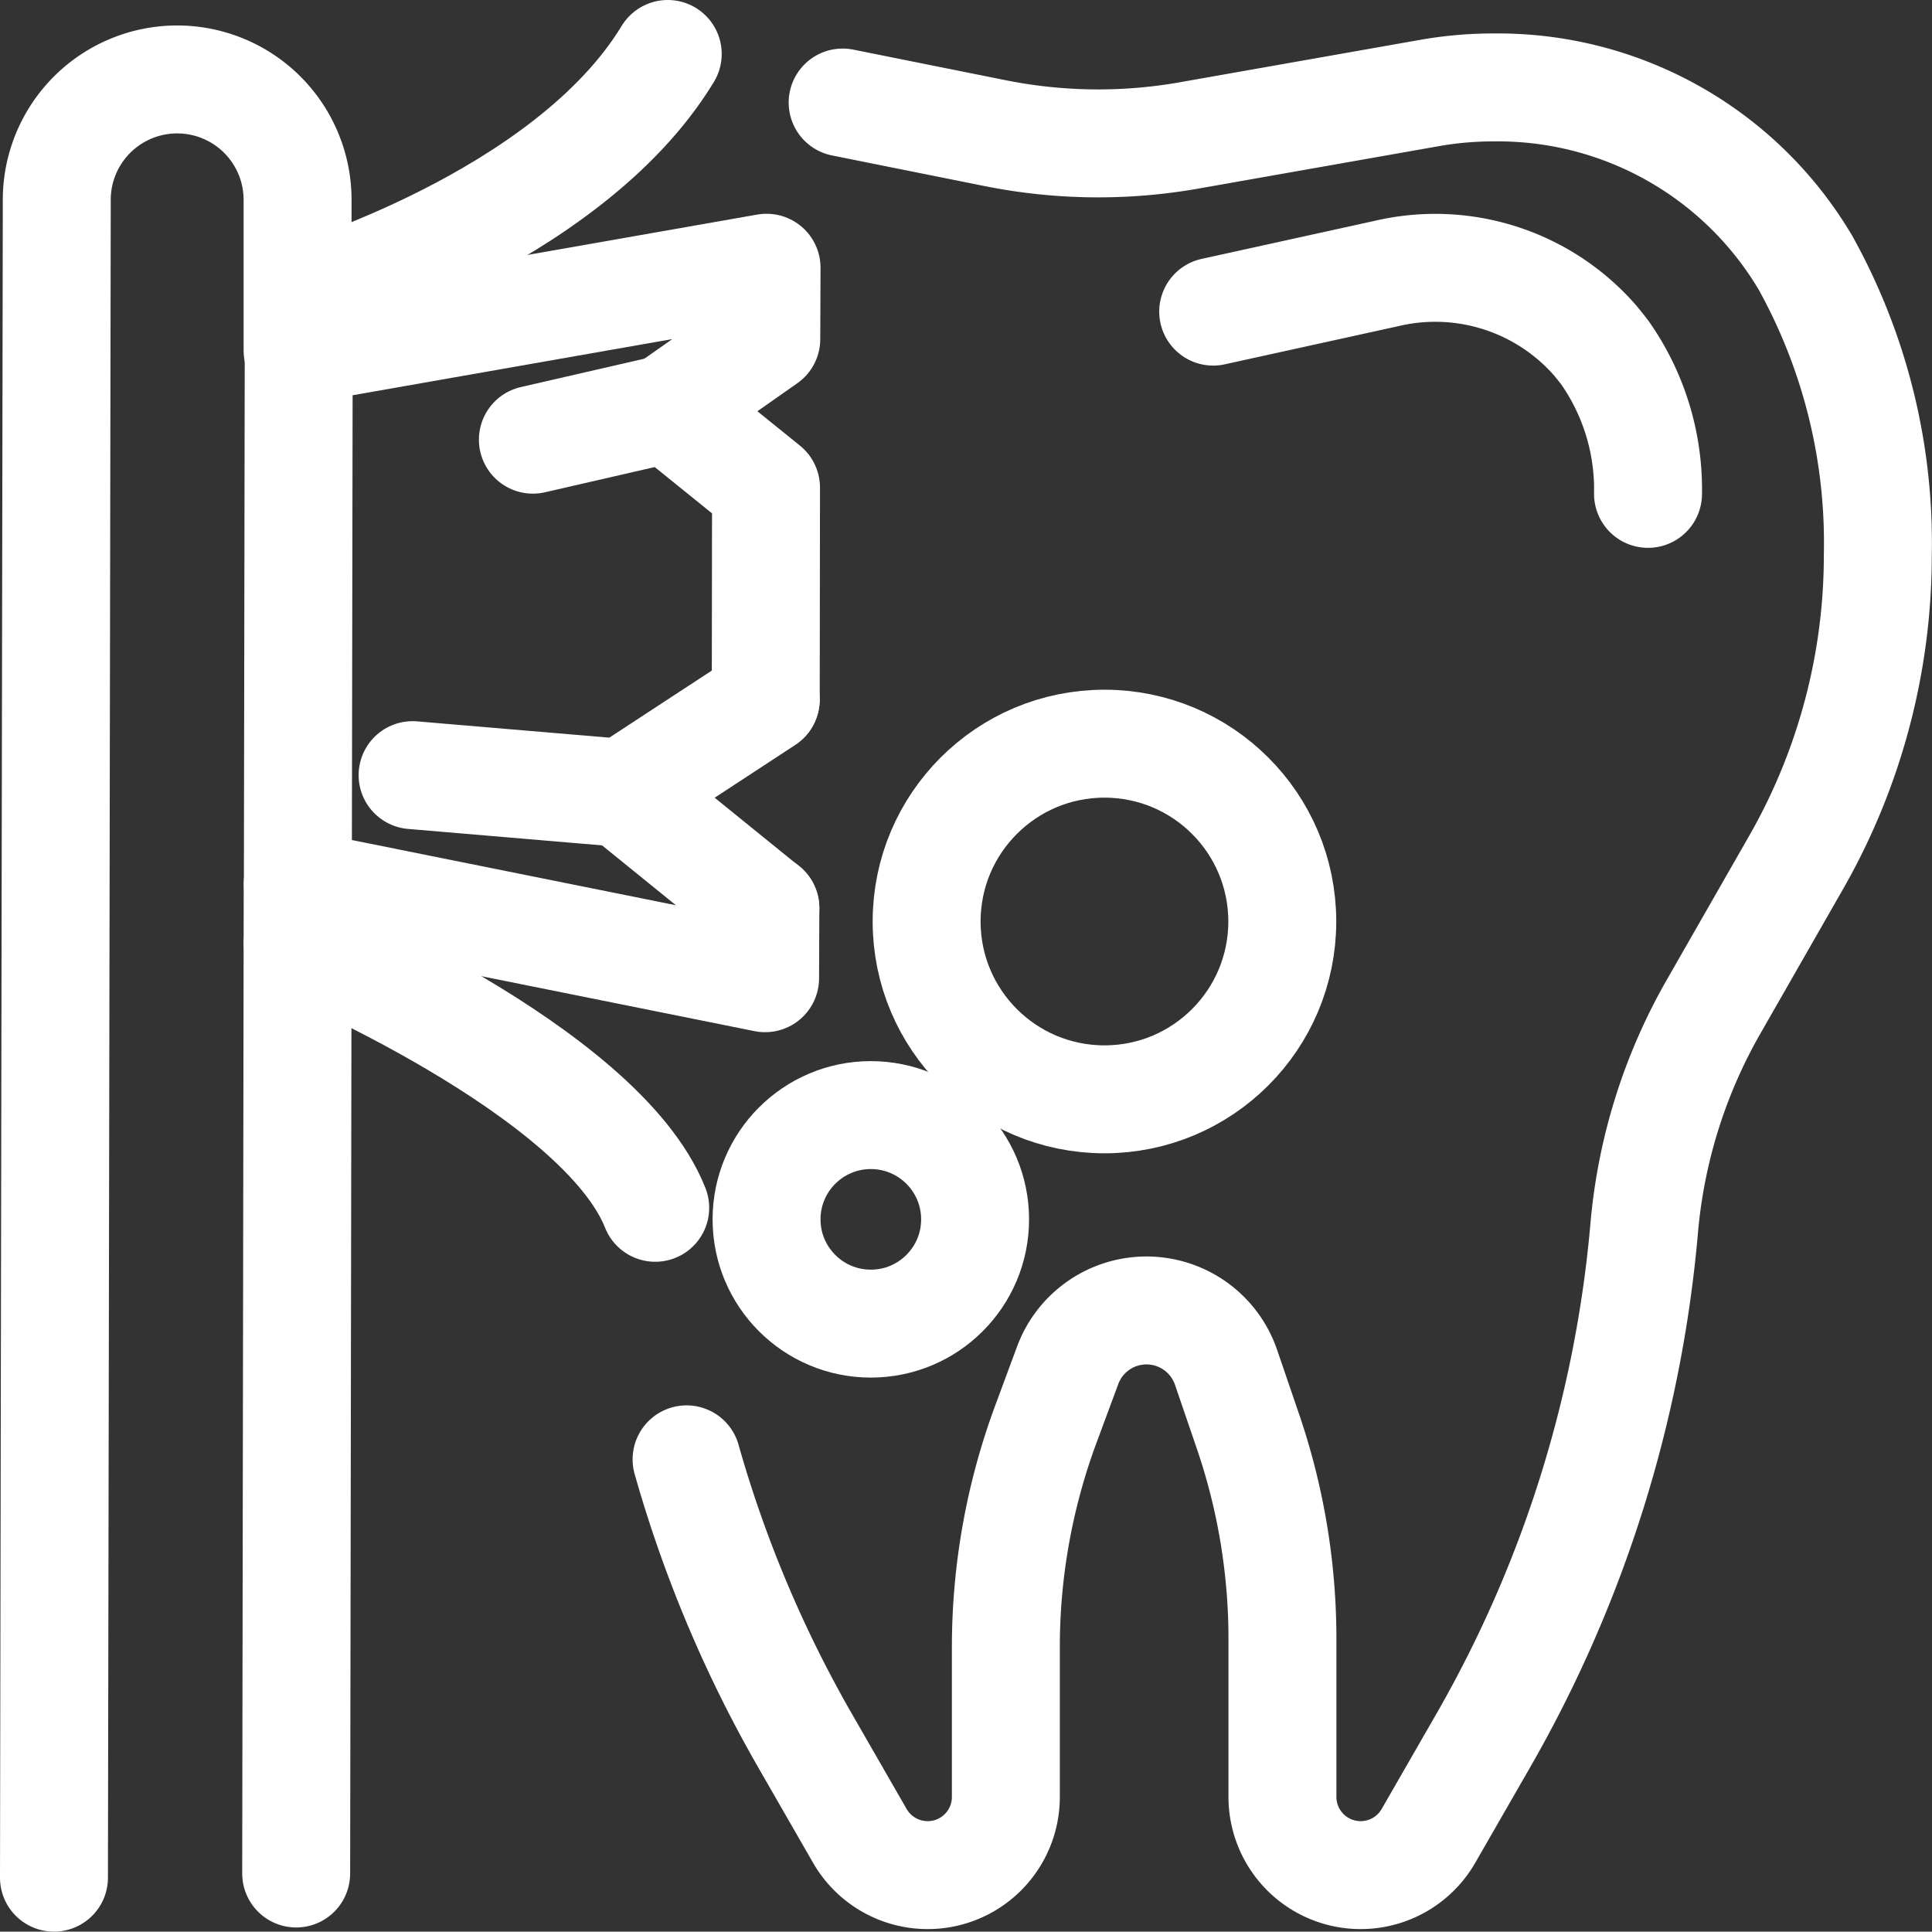
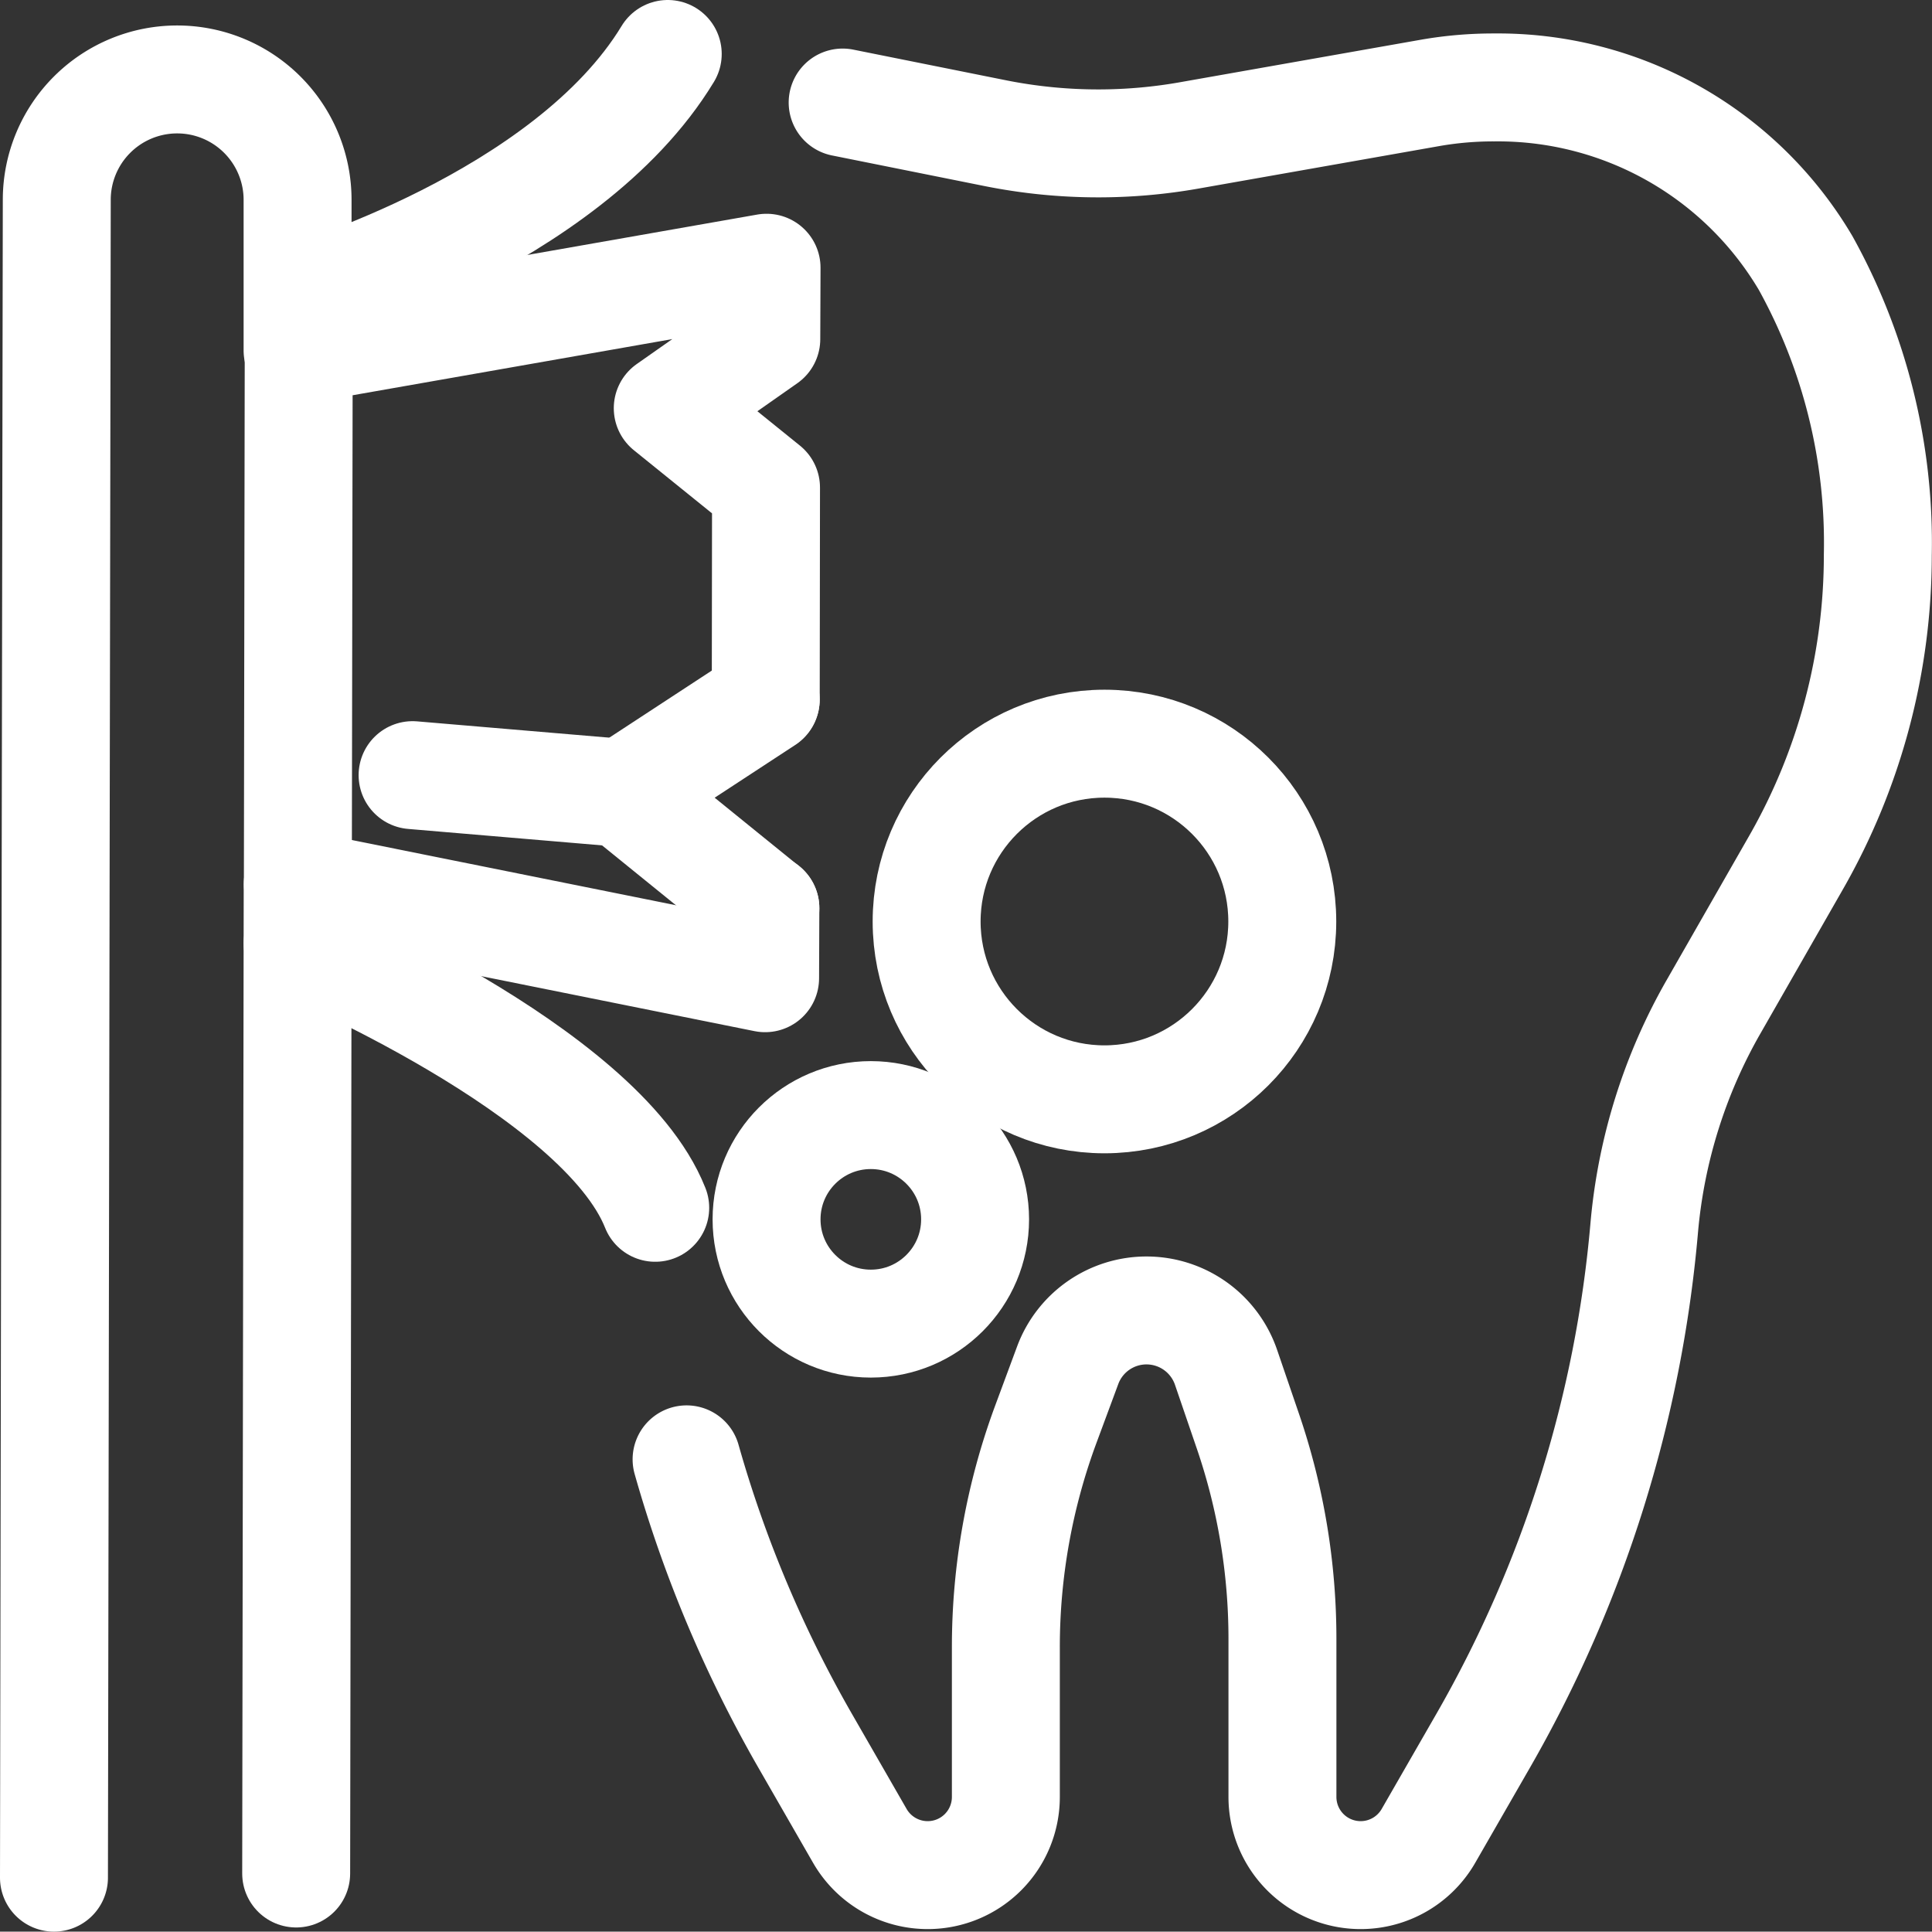
<svg xmlns="http://www.w3.org/2000/svg" width="35.799" height="35.792" viewBox="0 0 35.799 35.792">
  <rect x="0" y="0" width="35.799" height="35.792" fill="#333333" stroke="none" />
  <g id="Group_555" data-name="Group 555" transform="translate(-1321.321 -555.586)">
    <g id="Group_553" data-name="Group 553" transform="translate(1334.043 557.209)">
      <path id="Path_4744" data-name="Path 4744" d="M1351.134,583.535a23.079,23.079,0,0,0,2.2,5.22l1.011,1.758a1.45,1.45,0,0,0,1.256.726h0a1.448,1.448,0,0,0,1.449-1.449v-2.776a11.891,11.891,0,0,1,.746-4.144l.4-1.079a1.557,1.557,0,0,1,1.46-1.015h0a1.558,1.558,0,0,1,1.473,1.051l.4,1.169a11.888,11.888,0,0,1,.646,3.865v2.929a1.449,1.449,0,0,0,1.449,1.449h0a1.449,1.449,0,0,0,1.256-.726l1.011-1.758a23.092,23.092,0,0,0,2.989-9.525,10,10,0,0,1,1.294-4.1l1.519-2.655a11.467,11.467,0,0,0,1.514-5.7h0a10.69,10.69,0,0,0-1.339-5.41,6.621,6.621,0,0,0-5.768-3.251h-.009a6.784,6.784,0,0,0-1.172.1l-4.471.789a9.7,9.7,0,0,1-1.687.148h0a9.717,9.717,0,0,1-1.91-.19l-2.825-.567" transform="translate(-1351.134 -558.117)" fill="none" stroke="#fff" stroke-linecap="round" stroke-linejoin="round" stroke-width="2" />
-       <path id="Path_4745" data-name="Path 4745" d="M1375.119,567.148l3.211-.706a3.934,3.934,0,0,1,3.852,1.224q.1.118.2.25a4.411,4.411,0,0,1,.794,2.609" transform="translate(-1365.361 -562.997)" fill="none" stroke="#fff" stroke-linecap="round" stroke-linejoin="round" stroke-width="2" />
    </g>
    <g id="Group_554" data-name="Group 554" transform="translate(1322.321 556.586)">
      <path id="Path_4746" data-name="Path 4746" d="M1342.092,578.2l-.005,1.3-8.658-1.742.016-9.9,8.669-1.523-.005,1.322-1.826,1.281,1.821,1.471-.005,3.922" transform="translate(-1328.91 -562.374)" fill="none" stroke="#fff" stroke-linecap="round" stroke-linejoin="round" stroke-width="2" />
      <path id="Path_4747" data-name="Path 4747" d="M1333.473,561.114s4.964-1.44,6.836-4.528" transform="translate(-1328.936 -556.586)" fill="none" stroke="#fff" stroke-linecap="round" stroke-linejoin="round" stroke-width="2" />
      <path id="Path_4748" data-name="Path 4748" d="M1333.418,597.095s5.609,2.34,6.626,4.9" transform="translate(-1328.903 -580.615)" fill="none" stroke="#fff" stroke-linecap="round" stroke-linejoin="round" stroke-width="2" />
      <path id="Path_4749" data-name="Path 4749" d="M1322.321,591.066l.052-31.093a2.231,2.231,0,0,1,2.231-2.227h0a2.231,2.231,0,0,1,2.231,2.231v2.789" transform="translate(-1322.321 -557.274)" fill="none" stroke="#fff" stroke-linecap="round" stroke-linejoin="round" stroke-width="2" />
      <line id="Line_28" data-name="Line 28" x1="0.028" y2="18.327" transform="translate(4.488 15.388)" fill="none" stroke="#fff" stroke-linecap="round" stroke-linejoin="round" stroke-width="2" />
    </g>
-     <line id="Line_29" data-name="Line 29" x1="2.498" y2="0.574" transform="translate(1331.195 563.159)" fill="none" stroke="#fff" stroke-linecap="round" stroke-linejoin="round" stroke-width="2" />
    <path id="Path_4750" data-name="Path 4750" d="M1350.883,589.863l-2.634-2.135,2.64-1.728" transform="translate(-15.38 -17.447)" fill="none" stroke="#fff" stroke-linecap="round" stroke-linejoin="round" stroke-width="2" />
    <line id="Line_30" data-name="Line 30" x1="3.903" y1="0.331" transform="translate(1328.966 569.949)" fill="none" stroke="#fff" stroke-linecap="round" stroke-linejoin="round" stroke-width="2" />
    <circle id="Ellipse_24" data-name="Ellipse 24" cx="1.932" cy="1.932" r="1.932" transform="translate(1335.525 576.248)" stroke-width="2" stroke="#fff" stroke-linecap="round" stroke-linejoin="round" fill="none" />
    <circle id="Ellipse_25" data-name="Ellipse 25" cx="3.295" cy="3.295" r="3.295" transform="translate(1338.491 569.366)" stroke-width="2" stroke="#fff" stroke-linecap="round" stroke-linejoin="round" fill="none" />
  </g>
</svg>